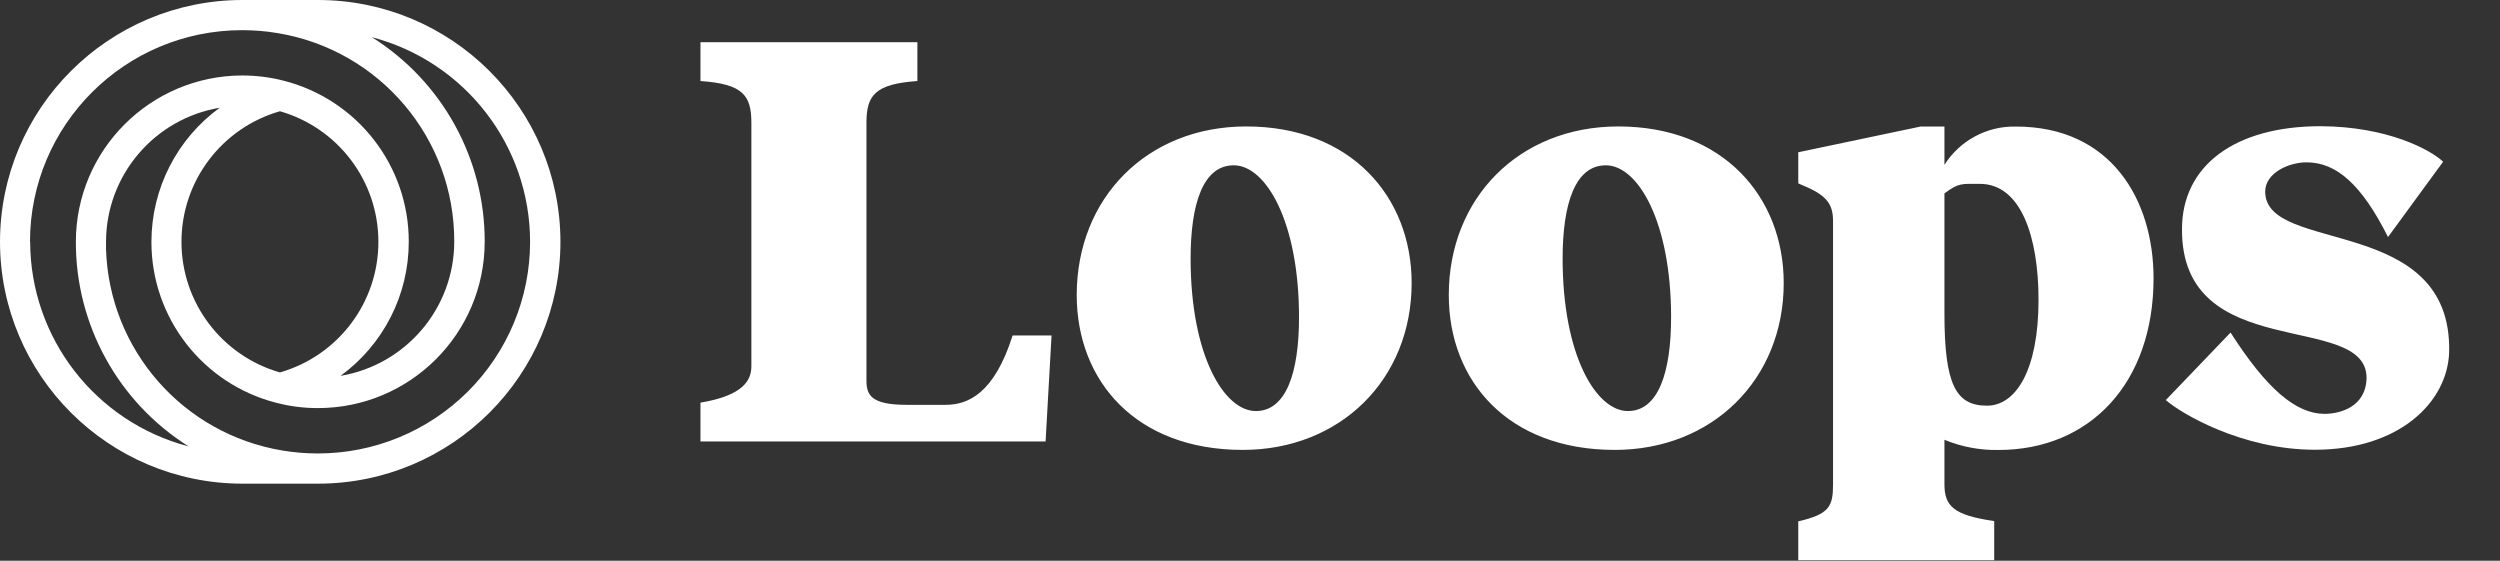
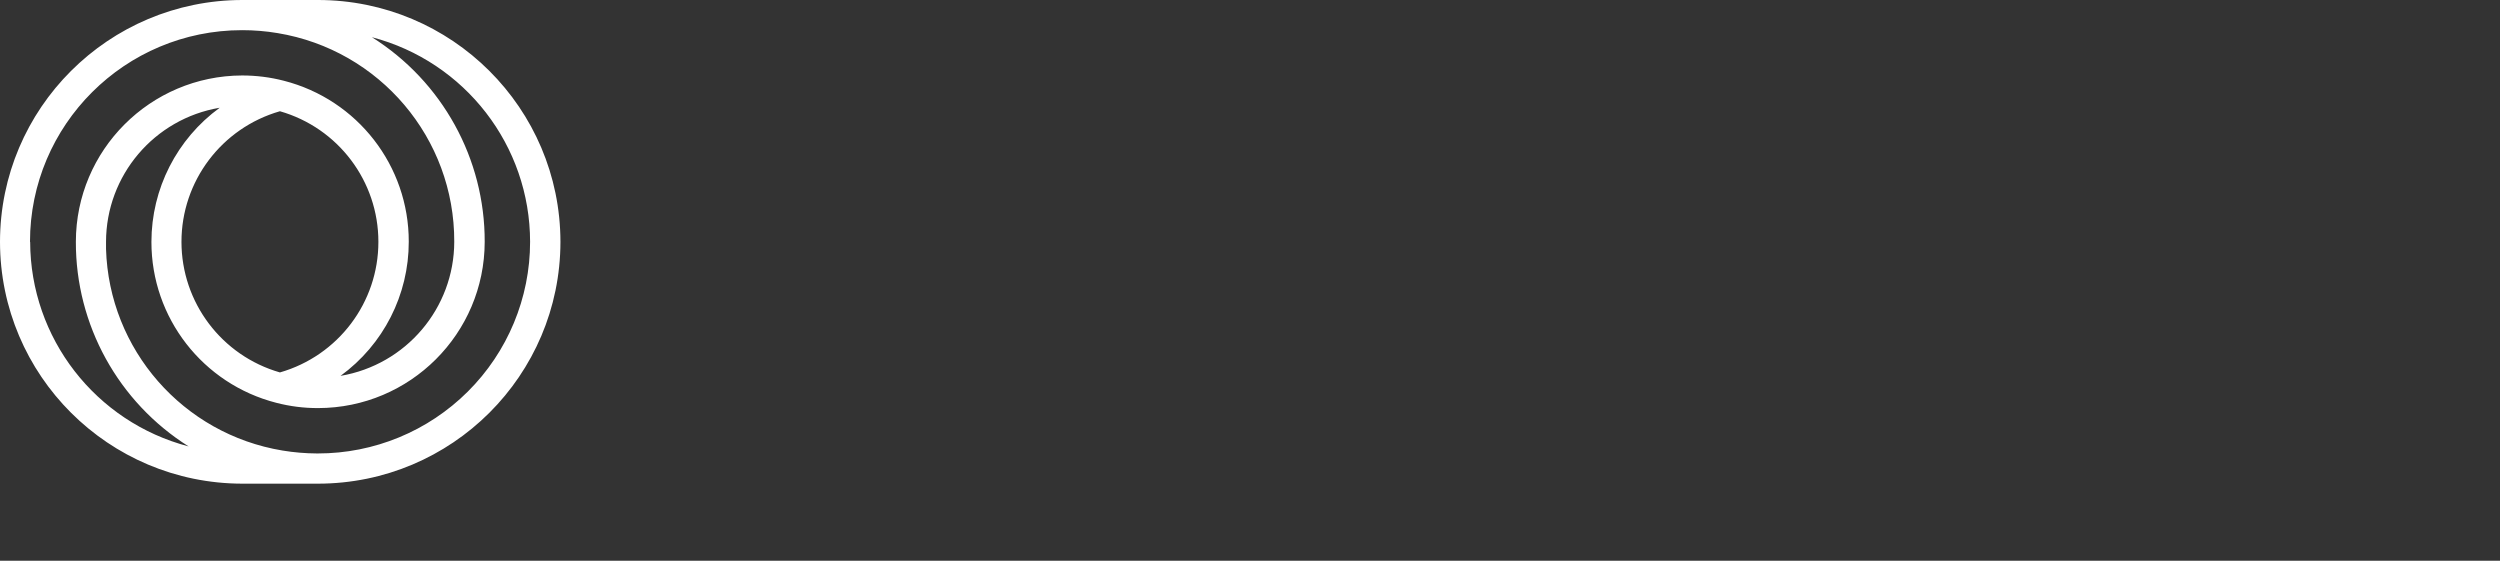
<svg xmlns="http://www.w3.org/2000/svg" viewBox="0 0 107 24">
  <rect x="0" y="0" width="107" height="24" fill="#333333" stroke="none" />
  <path d="M 13.601 0 L 10.371 0 C 4.645 0.007 0.005 4.638 0 10.352 C 0.007 16.065 4.646 20.694 10.371 20.701 L 13.613 20.701 C 19.339 20.696 23.98 16.066 23.987 10.352 C 23.981 4.632 19.333 -0.001 13.601 0 Z M 1.284 10.352 C 1.284 5.347 5.349 1.291 10.364 1.291 C 10.871 1.291 11.378 1.332 11.878 1.416 C 16.254 2.138 19.458 5.921 19.442 10.347 C 19.437 13.188 17.382 15.612 14.575 16.087 C 16.412 14.749 17.497 12.616 17.495 10.347 C 17.501 7.1 15.3 4.263 12.148 3.456 C 11.565 3.305 10.966 3.23 10.364 3.23 C 6.432 3.242 3.251 6.424 3.247 10.347 C 3.237 13.902 5.061 17.211 8.074 19.107 C 4.085 18.062 1.3 14.468 1.291 10.352 Z M 11.981 4.761 C 14.478 5.478 16.197 7.759 16.195 10.352 C 16.196 12.944 14.477 15.223 11.981 15.94 C 9.485 15.223 7.767 12.944 7.767 10.352 C 7.765 7.759 9.484 5.478 11.981 4.761 Z M 13.601 19.408 L 13.564 19.408 C 13.071 19.405 12.578 19.364 12.091 19.283 C 7.831 18.578 4.666 14.963 4.538 10.656 L 4.538 10.352 C 4.541 7.51 6.597 5.085 9.404 4.611 C 7.567 5.949 6.481 8.082 6.481 10.352 C 6.477 13.598 8.678 16.434 11.829 17.241 C 12.411 17.392 13.011 17.468 13.613 17.466 C 17.549 17.462 20.739 14.28 20.745 10.352 C 20.756 6.797 18.932 3.487 15.917 1.592 C 19.906 2.639 22.687 6.236 22.688 10.352 C 22.687 12.755 21.729 15.06 20.024 16.758 C 18.32 18.457 16.009 19.41 13.601 19.408 Z" fill="rgb(255, 255, 255)" />
-   <path d="M 44.751 18.896 L 29.98 18.896 L 29.98 17.233 C 31.801 16.927 32.159 16.288 32.159 15.673 L 32.159 5.258 C 32.159 4.082 31.801 3.595 29.98 3.468 L 29.98 1.805 L 39.264 1.805 L 39.264 3.468 C 37.443 3.595 37.084 4.082 37.084 5.258 L 37.084 16.278 C 37.084 16.891 37.263 17.327 38.802 17.327 L 40.469 17.327 C 41.416 17.327 42.545 16.866 43.34 14.358 L 45.006 14.358 Z M 46.084 12.627 C 46.084 8.483 49.085 5.412 53.34 5.412 C 57.829 5.412 60.418 8.432 60.418 12.115 C 60.418 16.237 57.368 19.256 53.188 19.256 C 48.624 19.256 46.084 16.313 46.084 12.627 Z M 55.598 13.575 C 55.598 9.507 54.187 7.075 52.803 7.075 C 51.495 7.075 50.958 8.713 50.958 11.067 C 50.958 15.213 52.393 17.593 53.75 17.593 C 55.036 17.593 55.598 15.98 55.598 13.575 Z M 62.008 12.627 C 62.008 8.483 65.01 5.412 69.265 5.412 C 73.754 5.412 76.343 8.432 76.343 12.115 C 76.343 16.237 73.293 19.256 69.111 19.256 C 64.548 19.256 62.008 16.313 62.008 12.627 Z M 71.523 13.575 C 71.523 9.507 70.112 7.075 68.728 7.075 C 67.42 7.075 66.88 8.713 66.88 11.067 C 66.88 15.213 68.318 17.593 69.675 17.593 C 70.959 17.593 71.523 15.98 71.523 13.575 Z M 92.172 11.912 C 92.172 16.389 89.455 19.259 85.531 19.259 C 84.74 19.273 83.954 19.125 83.222 18.823 L 83.222 20.716 C 83.222 21.664 83.607 22.048 85.352 22.303 L 85.352 23.976 L 76.966 23.976 L 76.966 22.313 C 78.299 22.007 78.454 21.673 78.454 20.726 L 78.454 9.46 C 78.454 8.794 78.223 8.41 77.376 8.028 L 76.966 7.849 L 76.966 6.517 L 82.196 5.417 L 83.222 5.417 L 83.222 7.056 C 83.881 6.013 85.04 5.391 86.275 5.417 C 90.351 5.412 92.172 8.547 92.172 11.912 Z M 87.249 12.833 C 87.249 10.171 86.513 7.869 84.736 7.869 C 83.966 7.869 83.838 7.817 83.222 8.278 L 83.222 13.42 C 83.222 16.467 83.713 17.363 85.043 17.363 C 86.275 17.363 87.249 15.852 87.249 12.833 Z M 104.566 6.921 L 102.207 10.146 C 101.078 7.893 99.998 6.948 98.72 6.948 C 97.949 6.948 96.95 7.408 96.95 8.202 C 96.95 10.896 104.975 9.147 104.823 15.086 C 104.745 17.233 102.668 19.249 99.078 19.249 C 95.949 19.249 93.335 17.687 92.697 17.123 L 95.468 14.233 C 97.007 16.638 98.263 17.713 99.493 17.713 C 100.133 17.713 101.262 17.432 101.289 16.178 C 101.289 13.286 93.365 15.615 93.389 9.811 C 93.389 7.073 95.672 5.402 99.314 5.402 C 102.18 5.412 104.028 6.409 104.566 6.921 Z" fill="rgb(255, 255, 255)" />
</svg>